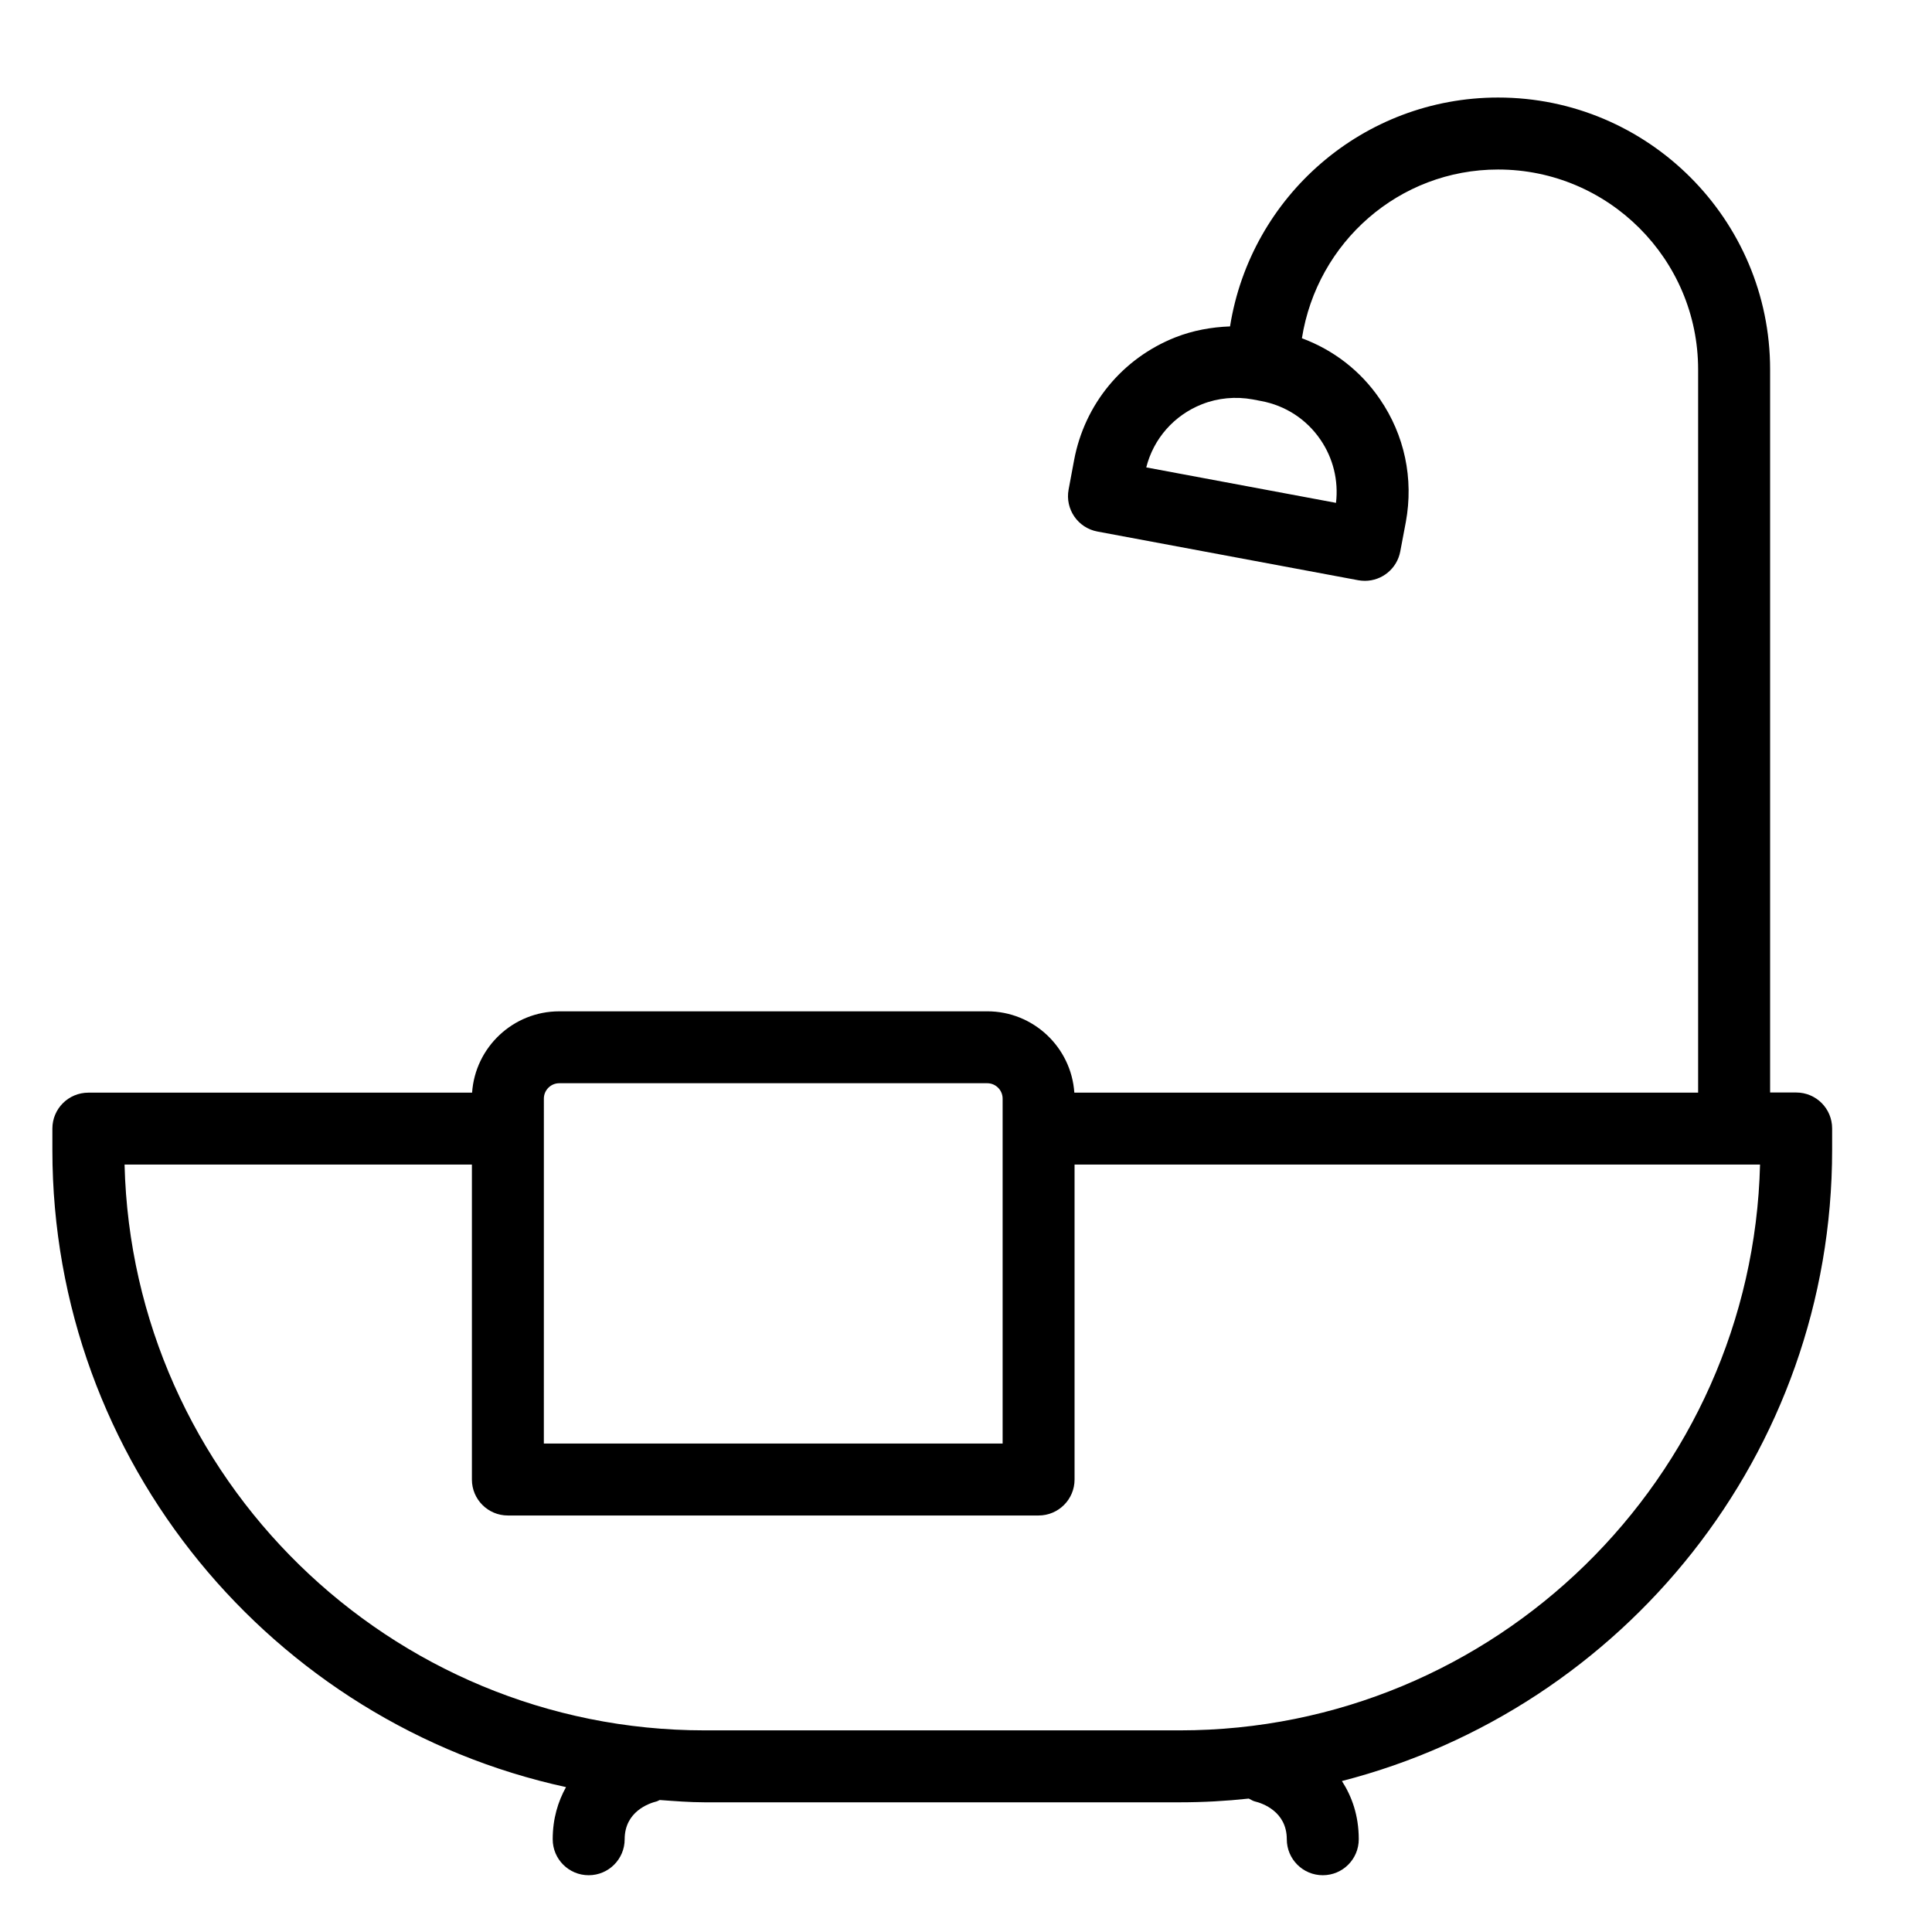
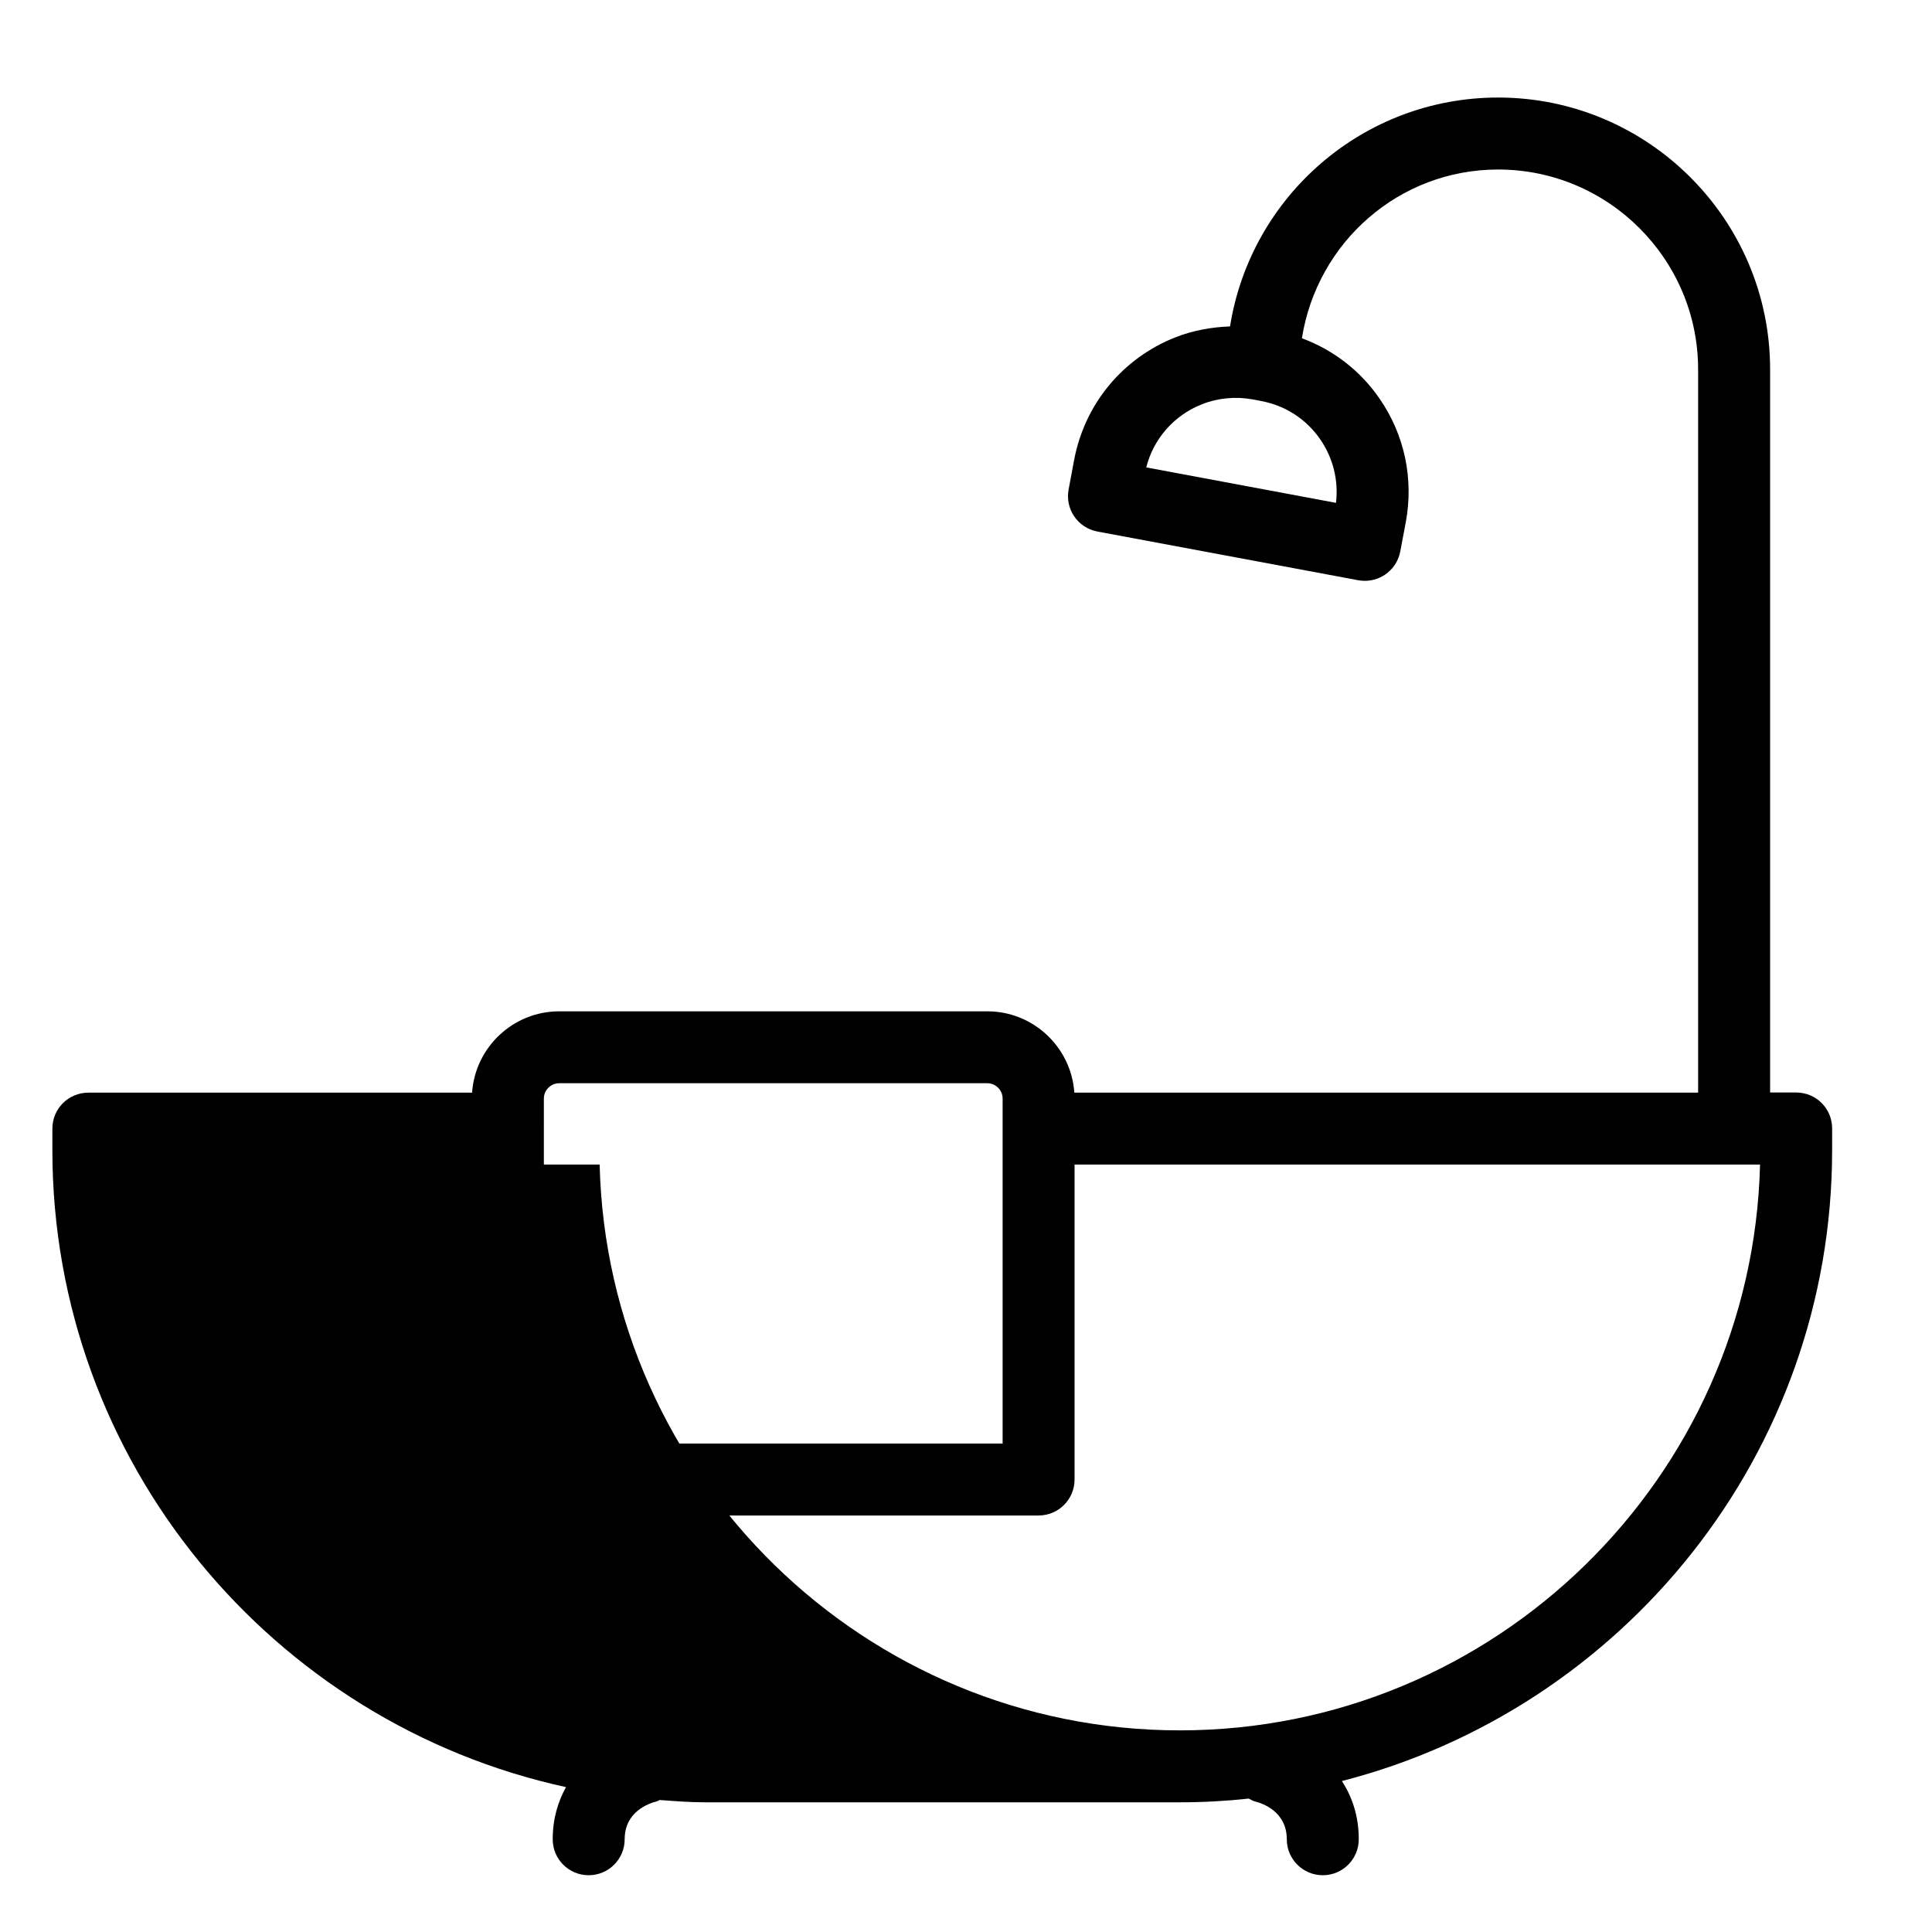
<svg xmlns="http://www.w3.org/2000/svg" fill="#000000" width="800px" height="800px" version="1.1" viewBox="144 144 512 512">
-   <path d="m294 617.6c-2.098 3.801-3.527 8.312-3.527 13.824 0 5.269 4.262 9.531 9.531 9.531 5.269 0 9.539-4.262 9.539-9.531 0-7.359 6.465-9.539 8.48-10.035 0.293-0.082 0.516-0.262 0.809-0.367 3.957 0.285 7.902 0.609 11.922 0.609h125.91c6.184 0 12.281-0.336 18.273-0.988 0.547 0.242 1.02 0.609 1.586 0.746 1.984 0.473 8.492 2.656 8.492 10.035 0 5.269 4.273 9.531 9.539 9.531 5.269 0 9.531-4.262 9.531-9.531 0-6.32-1.836-11.348-4.461-15.43 74.562-19.176 129.91-86.781 129.91-167.27v-5.668c0-5.281-4.25-9.531-9.531-9.531h-6.906v-191.62c0-39.727-32.34-72.055-72.078-72.055-35.695 0-65.547 26.094-71.047 60.656-4.945 0.18-9.844 1.07-14.465 2.887-14.043 5.551-24.078 17.719-26.859 32.547l-1.457 7.797c-0.965 5.176 2.445 10.16 7.629 11.125l69.137 12.91c0.598 0.105 1.188 0.156 1.762 0.156 4.504 0 8.5-3.203 9.363-7.777l1.48-7.82c2.109-11.461-0.336-23.051-6.906-32.602-5.113-7.496-12.312-12.992-20.637-16.09 4.019-25.434 25.734-44.715 51.996-44.715 29.223 0 53.004 23.773 53.004 52.984v191.65h-165.31c-0.82-12.027-10.863-21.547-23.07-21.547l-113.44 0.004c-12.219 0-22.262 9.52-23.09 21.547l-101.69 0.004c-5.269 0-9.539 4.25-9.539 9.531v5.668c0.008 82.684 58.406 151.93 136.12 168.84zm199.93-357.09c3.379 4.934 4.816 10.832 4.125 16.75l-50.285-9.395c1.93-7.629 7.359-13.801 14.746-16.73 4.262-1.691 8.973-2.109 13.465-1.289l2.246 0.43c6.426 1.195 12.012 4.828 15.703 10.234zm-205.8 174.63c0-2.234 1.828-4.074 4.074-4.074h113.44c2.234 0 4.062 1.836 4.062 4.074v91.41h-121.58zm-19.07 17.484v83.465c0 5.269 4.262 9.531 9.531 9.531h140.64c5.269 0 9.539-4.262 9.539-9.531v-83.465h181.66c-2.059 83.023-70.238 149.94-153.76 149.94h-125.9c-83.516 0-151.7-66.914-153.76-149.94z" />
+   <path d="m294 617.6c-2.098 3.801-3.527 8.312-3.527 13.824 0 5.269 4.262 9.531 9.531 9.531 5.269 0 9.539-4.262 9.539-9.531 0-7.359 6.465-9.539 8.48-10.035 0.293-0.082 0.516-0.262 0.809-0.367 3.957 0.285 7.902 0.609 11.922 0.609h125.91c6.184 0 12.281-0.336 18.273-0.988 0.547 0.242 1.02 0.609 1.586 0.746 1.984 0.473 8.492 2.656 8.492 10.035 0 5.269 4.273 9.531 9.539 9.531 5.269 0 9.531-4.262 9.531-9.531 0-6.32-1.836-11.348-4.461-15.43 74.562-19.176 129.91-86.781 129.91-167.27v-5.668c0-5.281-4.25-9.531-9.531-9.531h-6.906v-191.62c0-39.727-32.34-72.055-72.078-72.055-35.695 0-65.547 26.094-71.047 60.656-4.945 0.18-9.844 1.07-14.465 2.887-14.043 5.551-24.078 17.719-26.859 32.547l-1.457 7.797c-0.965 5.176 2.445 10.16 7.629 11.125l69.137 12.91c0.598 0.105 1.188 0.156 1.762 0.156 4.504 0 8.5-3.203 9.363-7.777l1.48-7.82c2.109-11.461-0.336-23.051-6.906-32.602-5.113-7.496-12.312-12.992-20.637-16.09 4.019-25.434 25.734-44.715 51.996-44.715 29.223 0 53.004 23.773 53.004 52.984v191.65h-165.31c-0.82-12.027-10.863-21.547-23.07-21.547l-113.44 0.004c-12.219 0-22.262 9.52-23.09 21.547l-101.69 0.004c-5.269 0-9.539 4.25-9.539 9.531v5.668c0.008 82.684 58.406 151.93 136.12 168.84zm199.93-357.09c3.379 4.934 4.816 10.832 4.125 16.75l-50.285-9.395c1.93-7.629 7.359-13.801 14.746-16.73 4.262-1.691 8.973-2.109 13.465-1.289l2.246 0.43c6.426 1.195 12.012 4.828 15.703 10.234zm-205.8 174.63c0-2.234 1.828-4.074 4.074-4.074h113.44c2.234 0 4.062 1.836 4.062 4.074v91.41h-121.58zm-19.07 17.484v83.465c0 5.269 4.262 9.531 9.531 9.531h140.64c5.269 0 9.539-4.262 9.539-9.531v-83.465h181.66c-2.059 83.023-70.238 149.94-153.76 149.94c-83.516 0-151.7-66.914-153.76-149.94z" />
</svg>